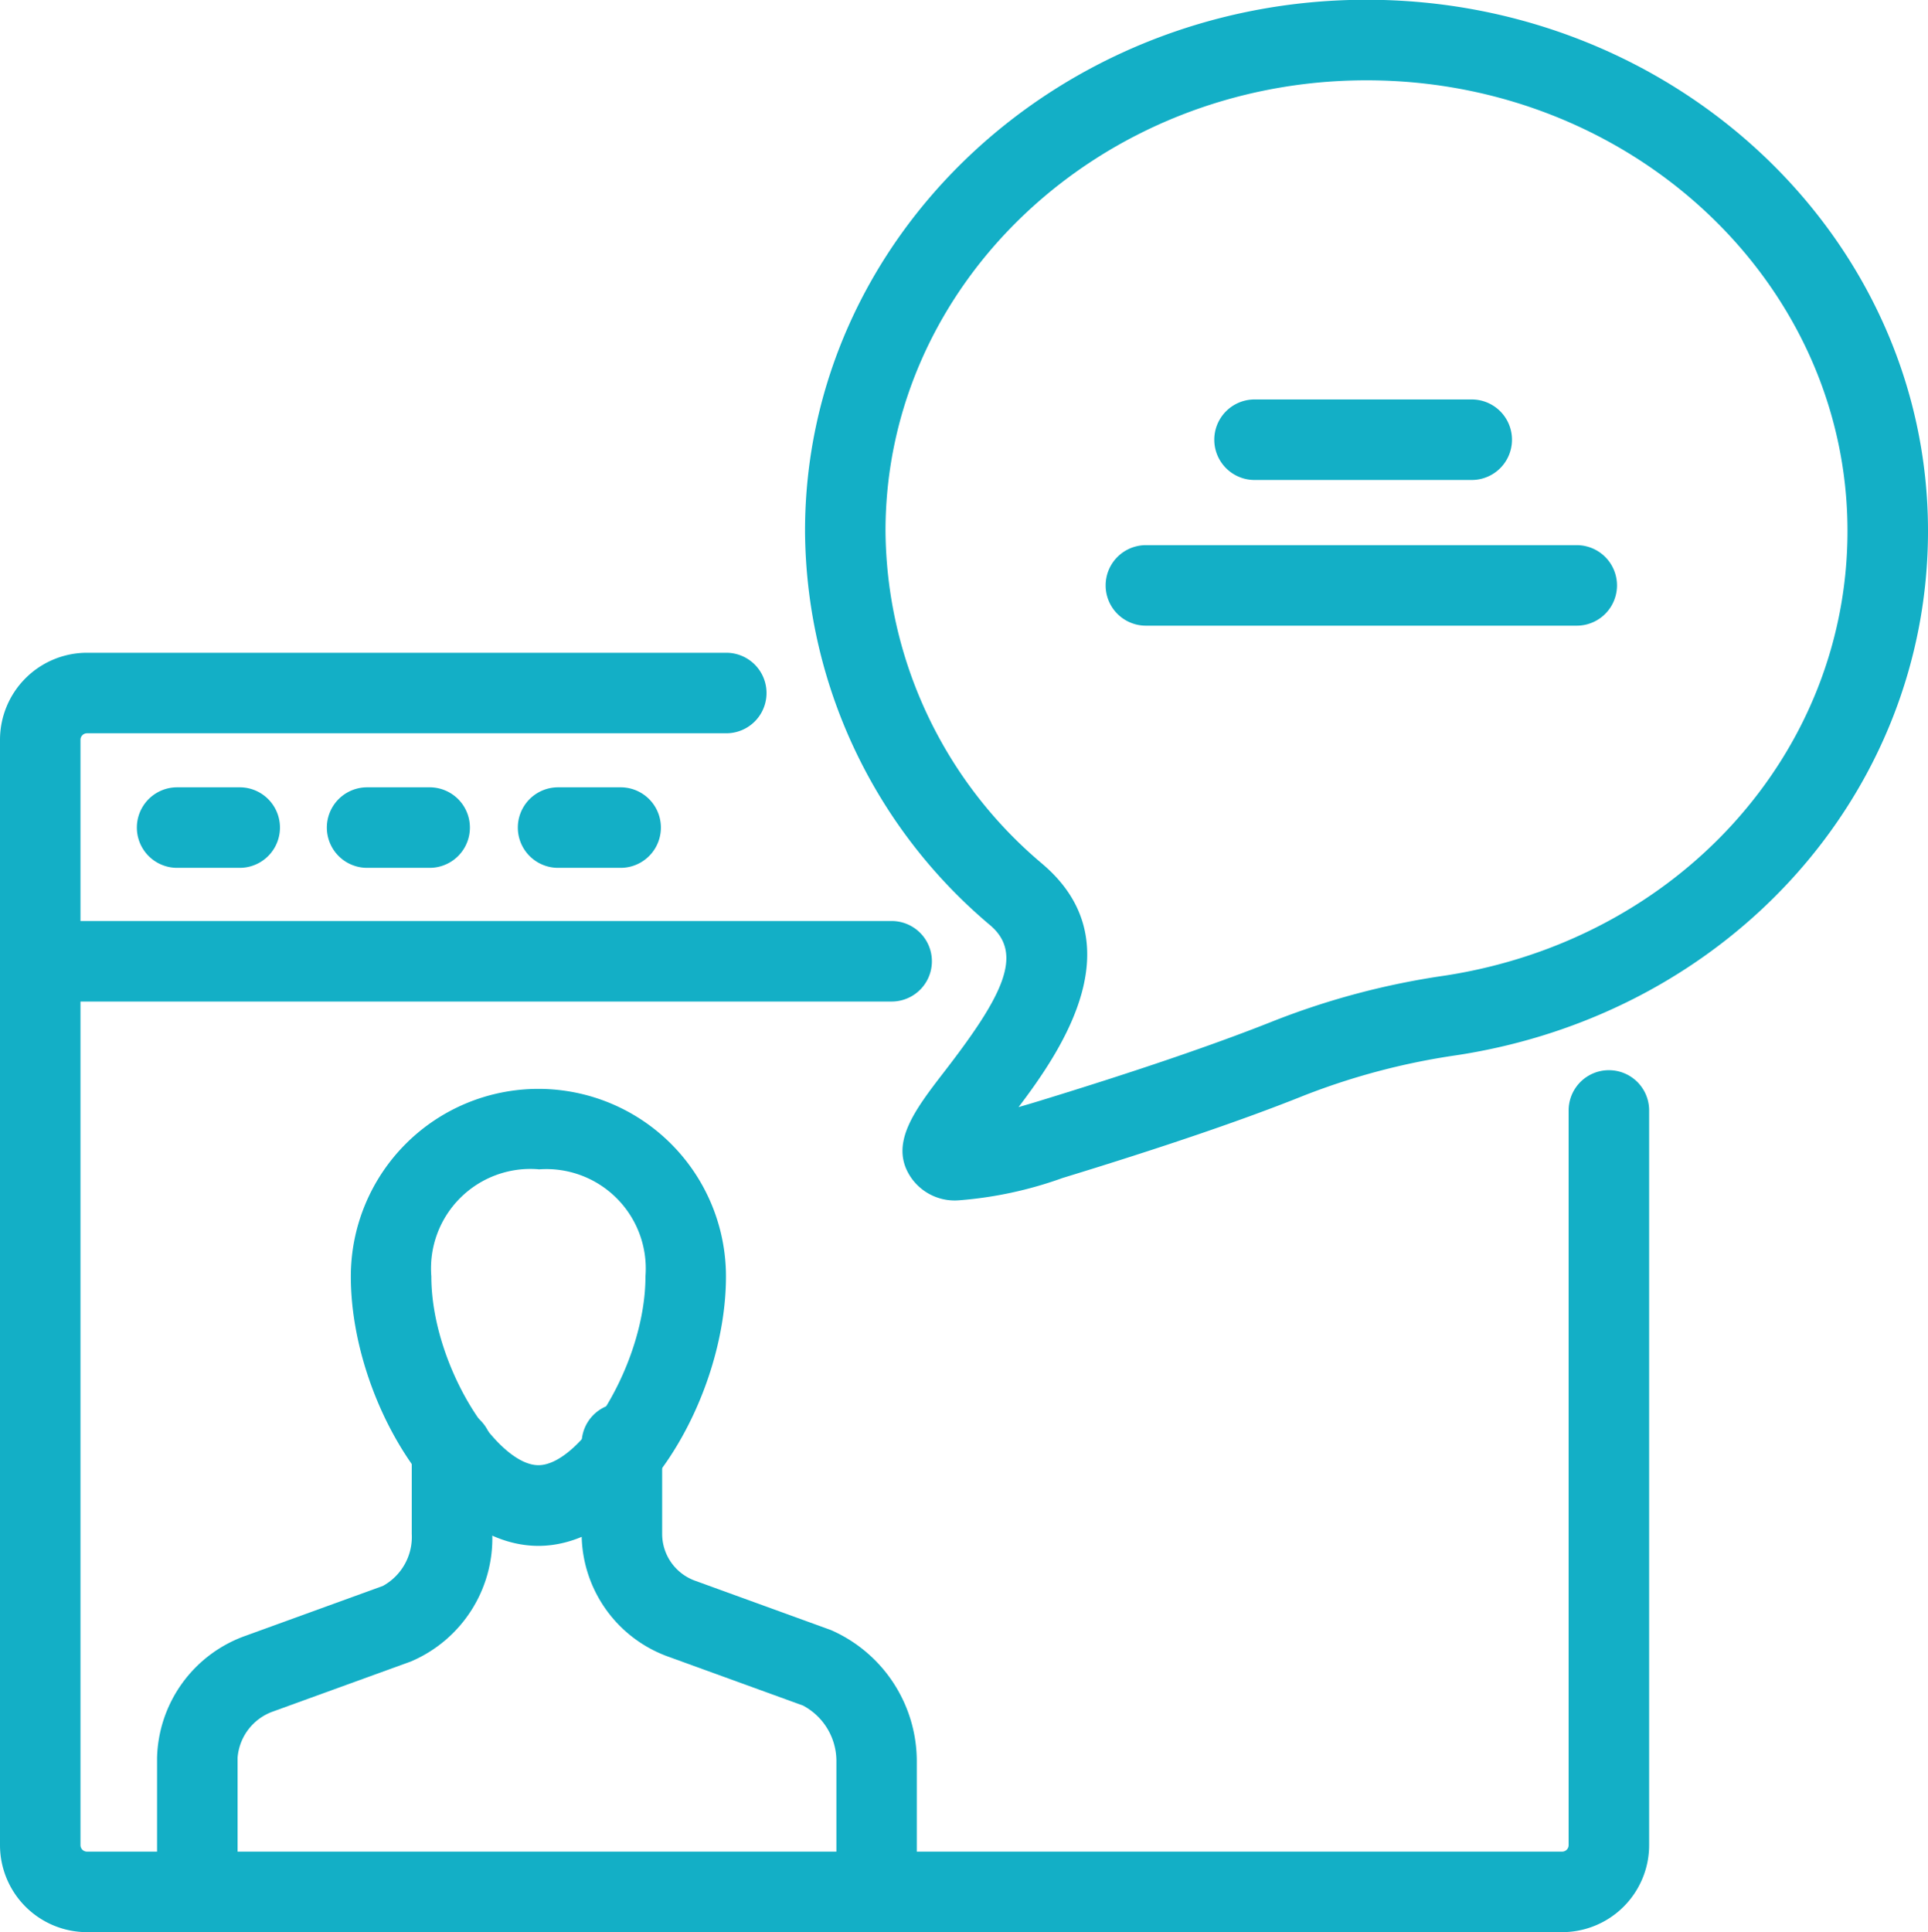
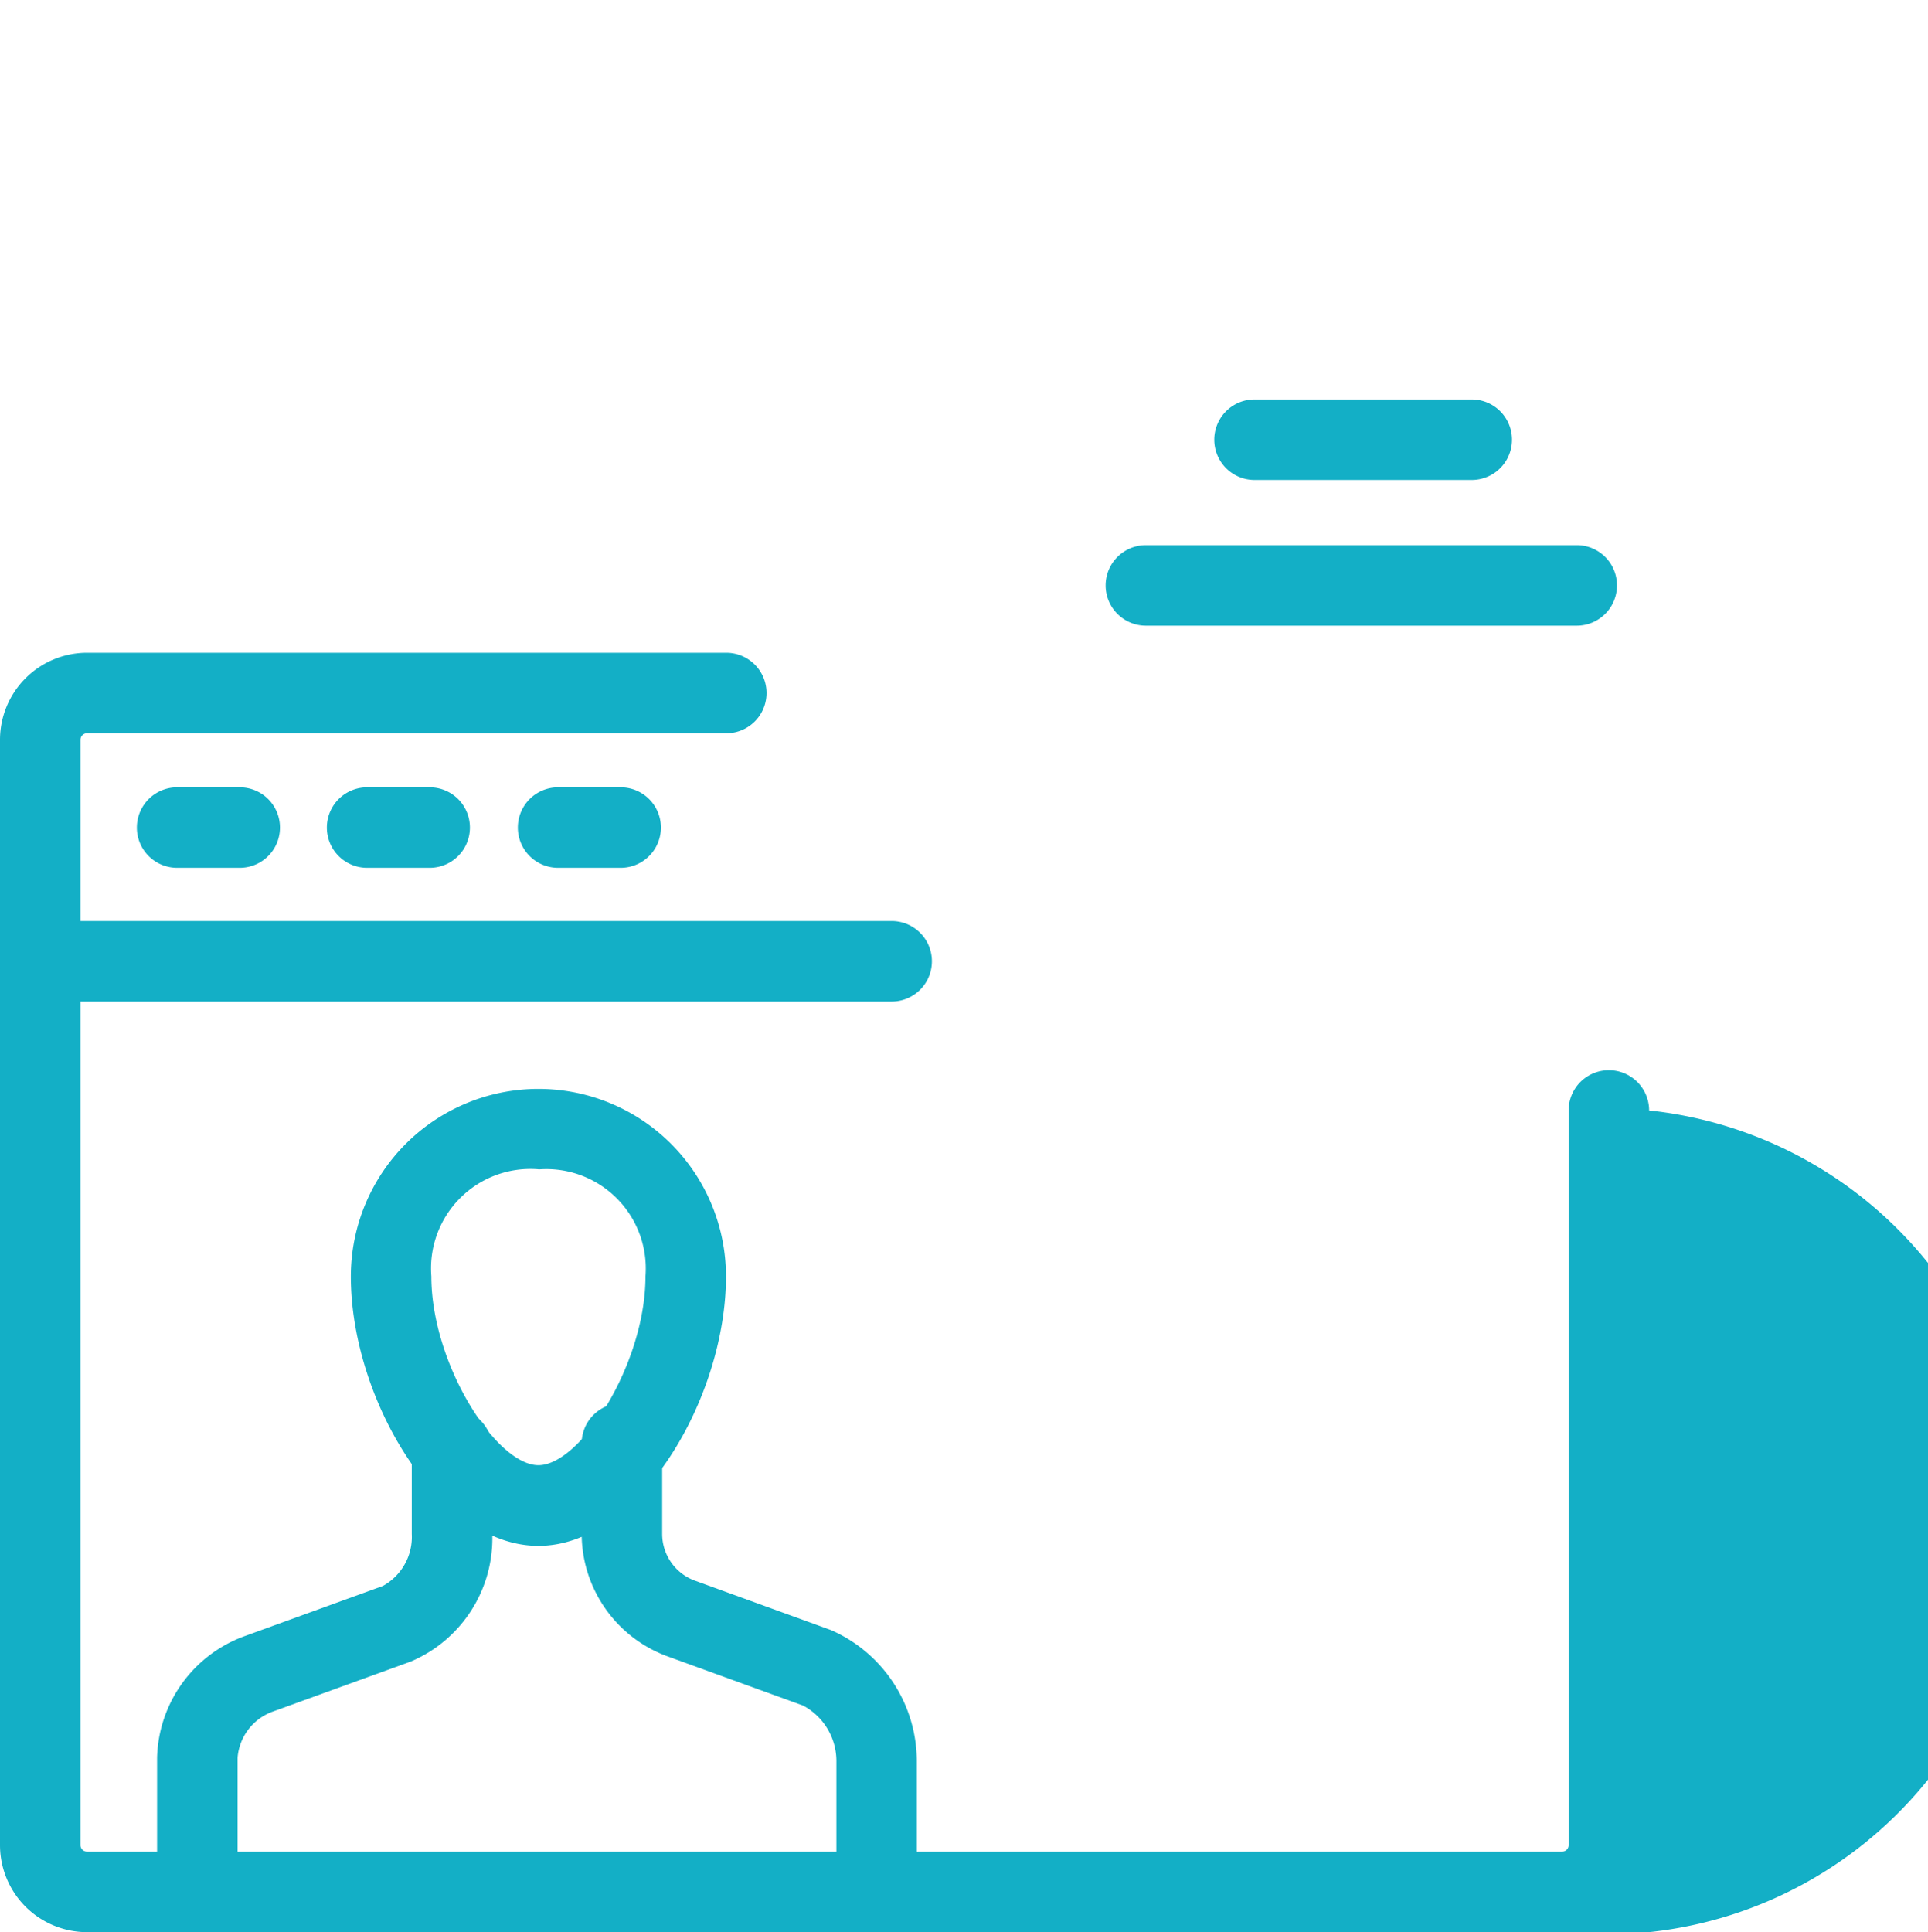
<svg xmlns="http://www.w3.org/2000/svg" width="63.483" height="63.615" viewBox="0 0 63.483 63.615">
  <g id="Grupo_354" data-name="Grupo 354" transform="translate(-1868.399 -2286.082)">
    <g id="Grupo_341" data-name="Grupo 341" transform="translate(1879.951 2321.933)">
      <path id="Trazado_548" data-name="Trazado 548" d="M1961.876,2572.053c-3.326,0-6.176-4.877-6.176-8.87a6.176,6.176,0,1,1,12.352,0C1968.052,2567.176,1965.2,2572.053,1961.876,2572.053Zm0-12.4a3.274,3.274,0,0,0-3.526,3.525c0,2.884,2.133,6.219,3.526,6.219s3.525-3.336,3.525-6.219A3.274,3.274,0,0,0,1961.876,2559.658Z" transform="translate(-1955.7 -2557.007)" fill="#13afc6" />
    </g>
    <g id="Grupo_344" data-name="Grupo 344" transform="translate(1873.571 2332.28)">
      <g id="Grupo_342" data-name="Grupo 342" transform="translate(13.983 0)">
        <path id="Trazado_549" data-name="Trazado 549" d="M2022.86,2652.082a1.325,1.325,0,0,1-1.325-1.325v-3.8a2.072,2.072,0,0,0-1.1-1.809l-4.494-1.631a4.309,4.309,0,0,1-2.794-4.017v-2.983a1.325,1.325,0,0,1,2.651,0v2.983a1.64,1.64,0,0,0,1.061,1.53l4.494,1.632a4.717,4.717,0,0,1,2.829,4.3v3.8A1.325,1.325,0,0,1,2022.86,2652.082Z" transform="translate(-2013.15 -2635.192)" fill="#13afc6" />
      </g>
      <g id="Grupo_343" data-name="Grupo 343" transform="translate(0 0.186)">
        <path id="Trazado_550" data-name="Trazado 550" d="M1908.806,2653.485a1.325,1.325,0,0,1-1.325-1.325v-4.079a4.374,4.374,0,0,1,2.912-4.012l4.521-1.641a1.841,1.841,0,0,0,.953-1.711v-2.8a1.325,1.325,0,0,1,2.651,0v2.8a4.406,4.406,0,0,1-2.686,4.2l-4.522,1.64a1.76,1.76,0,0,0-1.178,1.525v4.079A1.325,1.325,0,0,1,1908.806,2653.485Z" transform="translate(-1907.481 -2636.595)" fill="#13afc6" />
      </g>
    </g>
    <g id="Grupo_345" data-name="Grupo 345" transform="translate(1868.399 2307.575)">
-       <path id="Trazado_551" data-name="Trazado 551" d="M1919.835,2490.624h-48.572a2.867,2.867,0,0,1-2.864-2.864v-36.395a2.867,2.867,0,0,1,2.864-2.864h21.05a1.325,1.325,0,0,1,0,2.651h-21.05a.214.214,0,0,0-.214.213v36.395a.214.214,0,0,0,.214.213h48.572a.214.214,0,0,0,.214-.213v-24.19a1.325,1.325,0,1,1,2.651,0v24.19A2.867,2.867,0,0,1,1919.835,2490.624Z" transform="translate(-1868.399 -2448.502)" fill="#13afc6" />
+       <path id="Trazado_551" data-name="Trazado 551" d="M1919.835,2490.624h-48.572a2.867,2.867,0,0,1-2.864-2.864v-36.395a2.867,2.867,0,0,1,2.864-2.864h21.05a1.325,1.325,0,0,1,0,2.651h-21.05a.214.214,0,0,0-.214.213v36.395a.214.214,0,0,0,.214.213h48.572a.214.214,0,0,0,.214-.213v-24.19a1.325,1.325,0,1,1,2.651,0A2.867,2.867,0,0,1,1919.835,2490.624Z" transform="translate(-1868.399 -2448.502)" fill="#13afc6" />
    </g>
    <g id="Grupo_346" data-name="Grupo 346" transform="translate(1868.399 2316.406)">
      <path id="Trazado_552" data-name="Trazado 552" d="M1897.758,2517.886h-28.033a1.325,1.325,0,1,1,0-2.651h28.033a1.325,1.325,0,1,1,0,2.651Z" transform="translate(-1868.399 -2515.235)" fill="#13afc6" />
    </g>
    <g id="Grupo_347" data-name="Grupo 347" transform="translate(1872.906 2312.004)">
      <path id="Trazado_553" data-name="Trazado 553" d="M1905.841,2484.627h-2.061a1.325,1.325,0,0,1,0-2.651h2.061a1.325,1.325,0,0,1,0,2.651Z" transform="translate(-1902.455 -2481.976)" fill="#13afc6" />
    </g>
    <g id="Grupo_348" data-name="Grupo 348" transform="translate(1879.162 2312.004)">
      <path id="Trazado_554" data-name="Trazado 554" d="M1953.118,2484.627h-2.059a1.325,1.325,0,1,1,0-2.651h2.059a1.325,1.325,0,1,1,0,2.651Z" transform="translate(-1949.734 -2481.976)" fill="#13afc6" />
    </g>
    <g id="Grupo_349" data-name="Grupo 349" transform="translate(1885.449 2312.004)">
      <path id="Trazado_555" data-name="Trazado 555" d="M2000.633,2484.627h-2.06a1.325,1.325,0,0,1,0-2.651h2.06a1.325,1.325,0,1,1,0,2.651Z" transform="translate(-1997.247 -2481.976)" fill="#13afc6" />
    </g>
    <g id="Grupo_353" data-name="Grupo 353" transform="translate(1894.905 2286.082)">
      <g id="Grupo_350" data-name="Grupo 350" transform="translate(0)">
-         <path id="Trazado_556" data-name="Trazado 556" d="M2073.789,2325.6a1.747,1.747,0,0,1-1.584-.734c-.762-1.1.1-2.222,1.1-3.518,1.876-2.433,2.625-3.842,1.5-4.8h0a17.082,17.082,0,0,1-6.1-12.986c0-9.643,8.293-17.488,18.488-17.488s18.488,7.845,18.488,17.488c0,8.627-6.526,15.887-15.515,17.262a22.678,22.678,0,0,0-5.045,1.333c-1.992.8-4.661,1.708-7.934,2.709A12.989,12.989,0,0,1,2073.789,2325.6Zm2.739-11.067c3.013,2.565.694,6.043-.792,8,.2-.058.428-.124.674-.2,3.2-.98,5.8-1.868,7.725-2.636a25.22,25.22,0,0,1,5.629-1.492c7.687-1.177,13.266-7.334,13.266-14.642,0-8.182-7.1-14.837-15.837-14.837s-15.838,6.656-15.838,14.837a14.441,14.441,0,0,0,5.173,10.969Z" transform="translate(-2068.704 -2286.082)" fill="#13afc6" />
-       </g>
+         </g>
      <g id="Grupo_351" data-name="Grupo 351" transform="translate(13.477 13.152)">
        <path id="Trazado_557" data-name="Trazado 557" d="M2179.025,2388.122h-7.152a1.325,1.325,0,0,1,0-2.651h7.152a1.325,1.325,0,0,1,0,2.651Z" transform="translate(-2170.548 -2385.471)" fill="#13afc6" />
      </g>
      <g id="Grupo_352" data-name="Grupo 352" transform="translate(9.9 17.949)">
        <path id="Trazado_558" data-name="Trazado 558" d="M2159.026,2424.374H2144.84a1.325,1.325,0,1,1,0-2.651h14.186a1.325,1.325,0,0,1,0,2.651Z" transform="translate(-2143.515 -2421.723)" fill="#13afc6" />
      </g>
    </g>
  </g>
</svg>